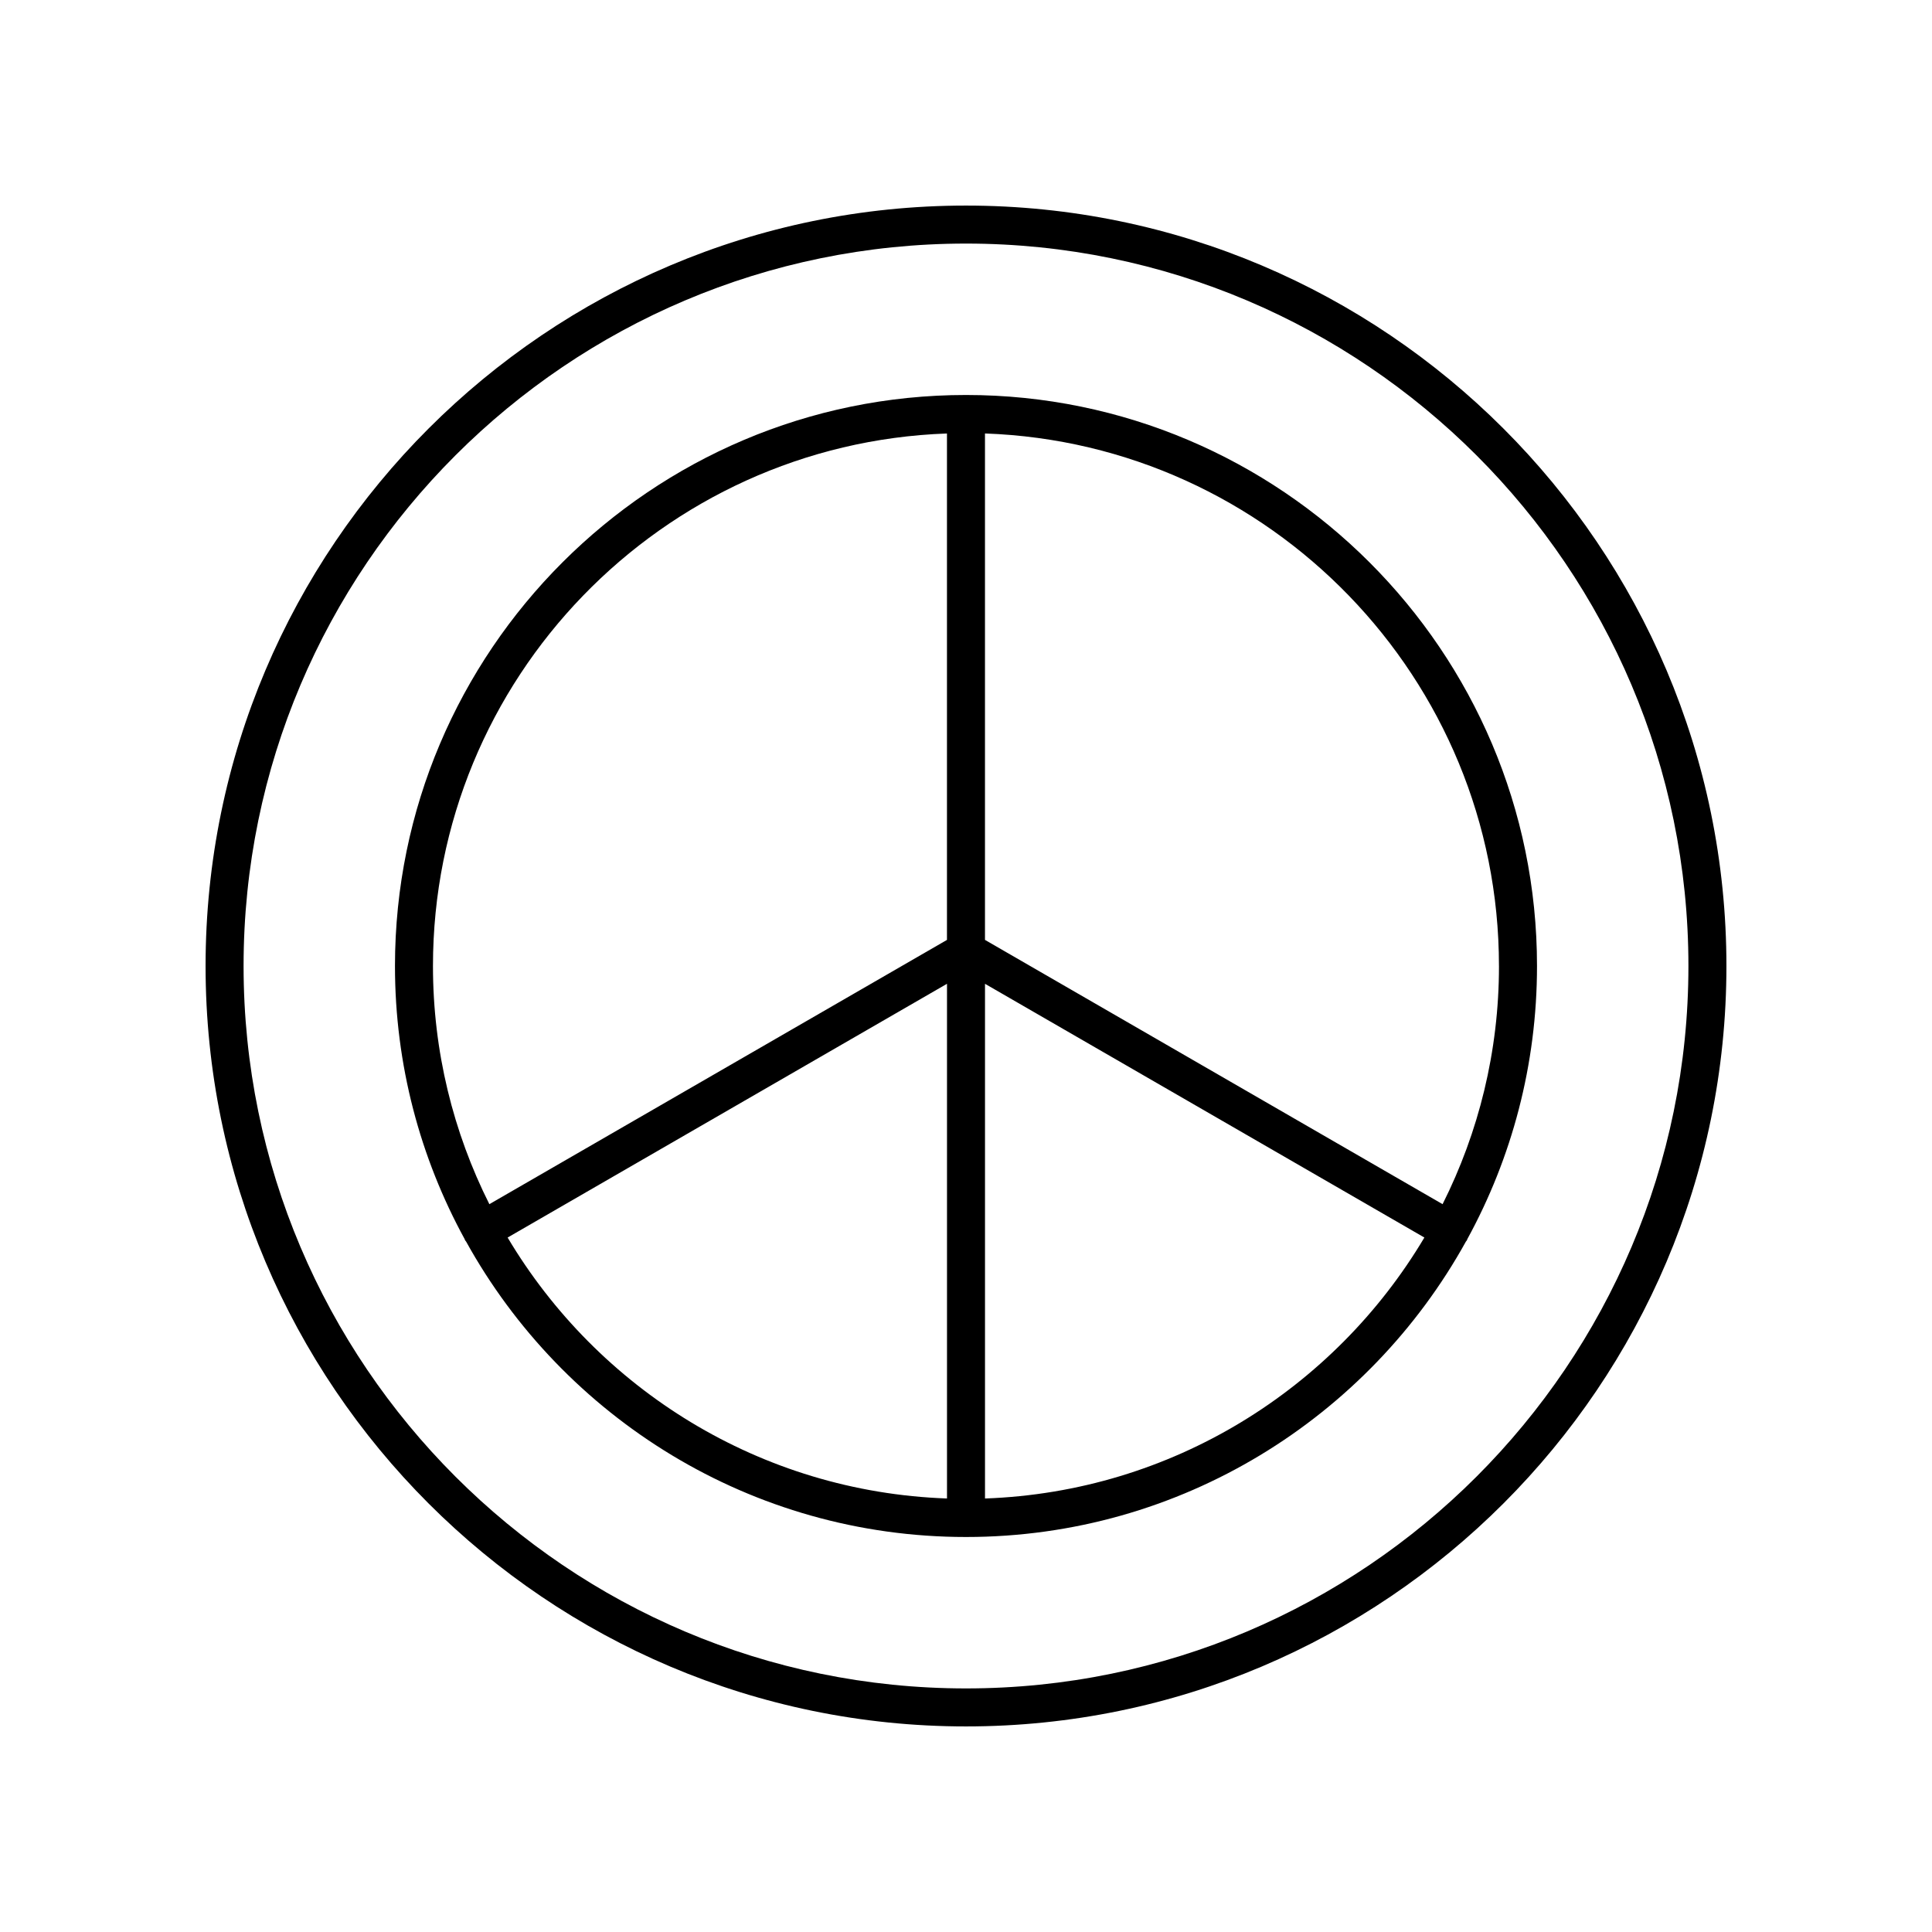
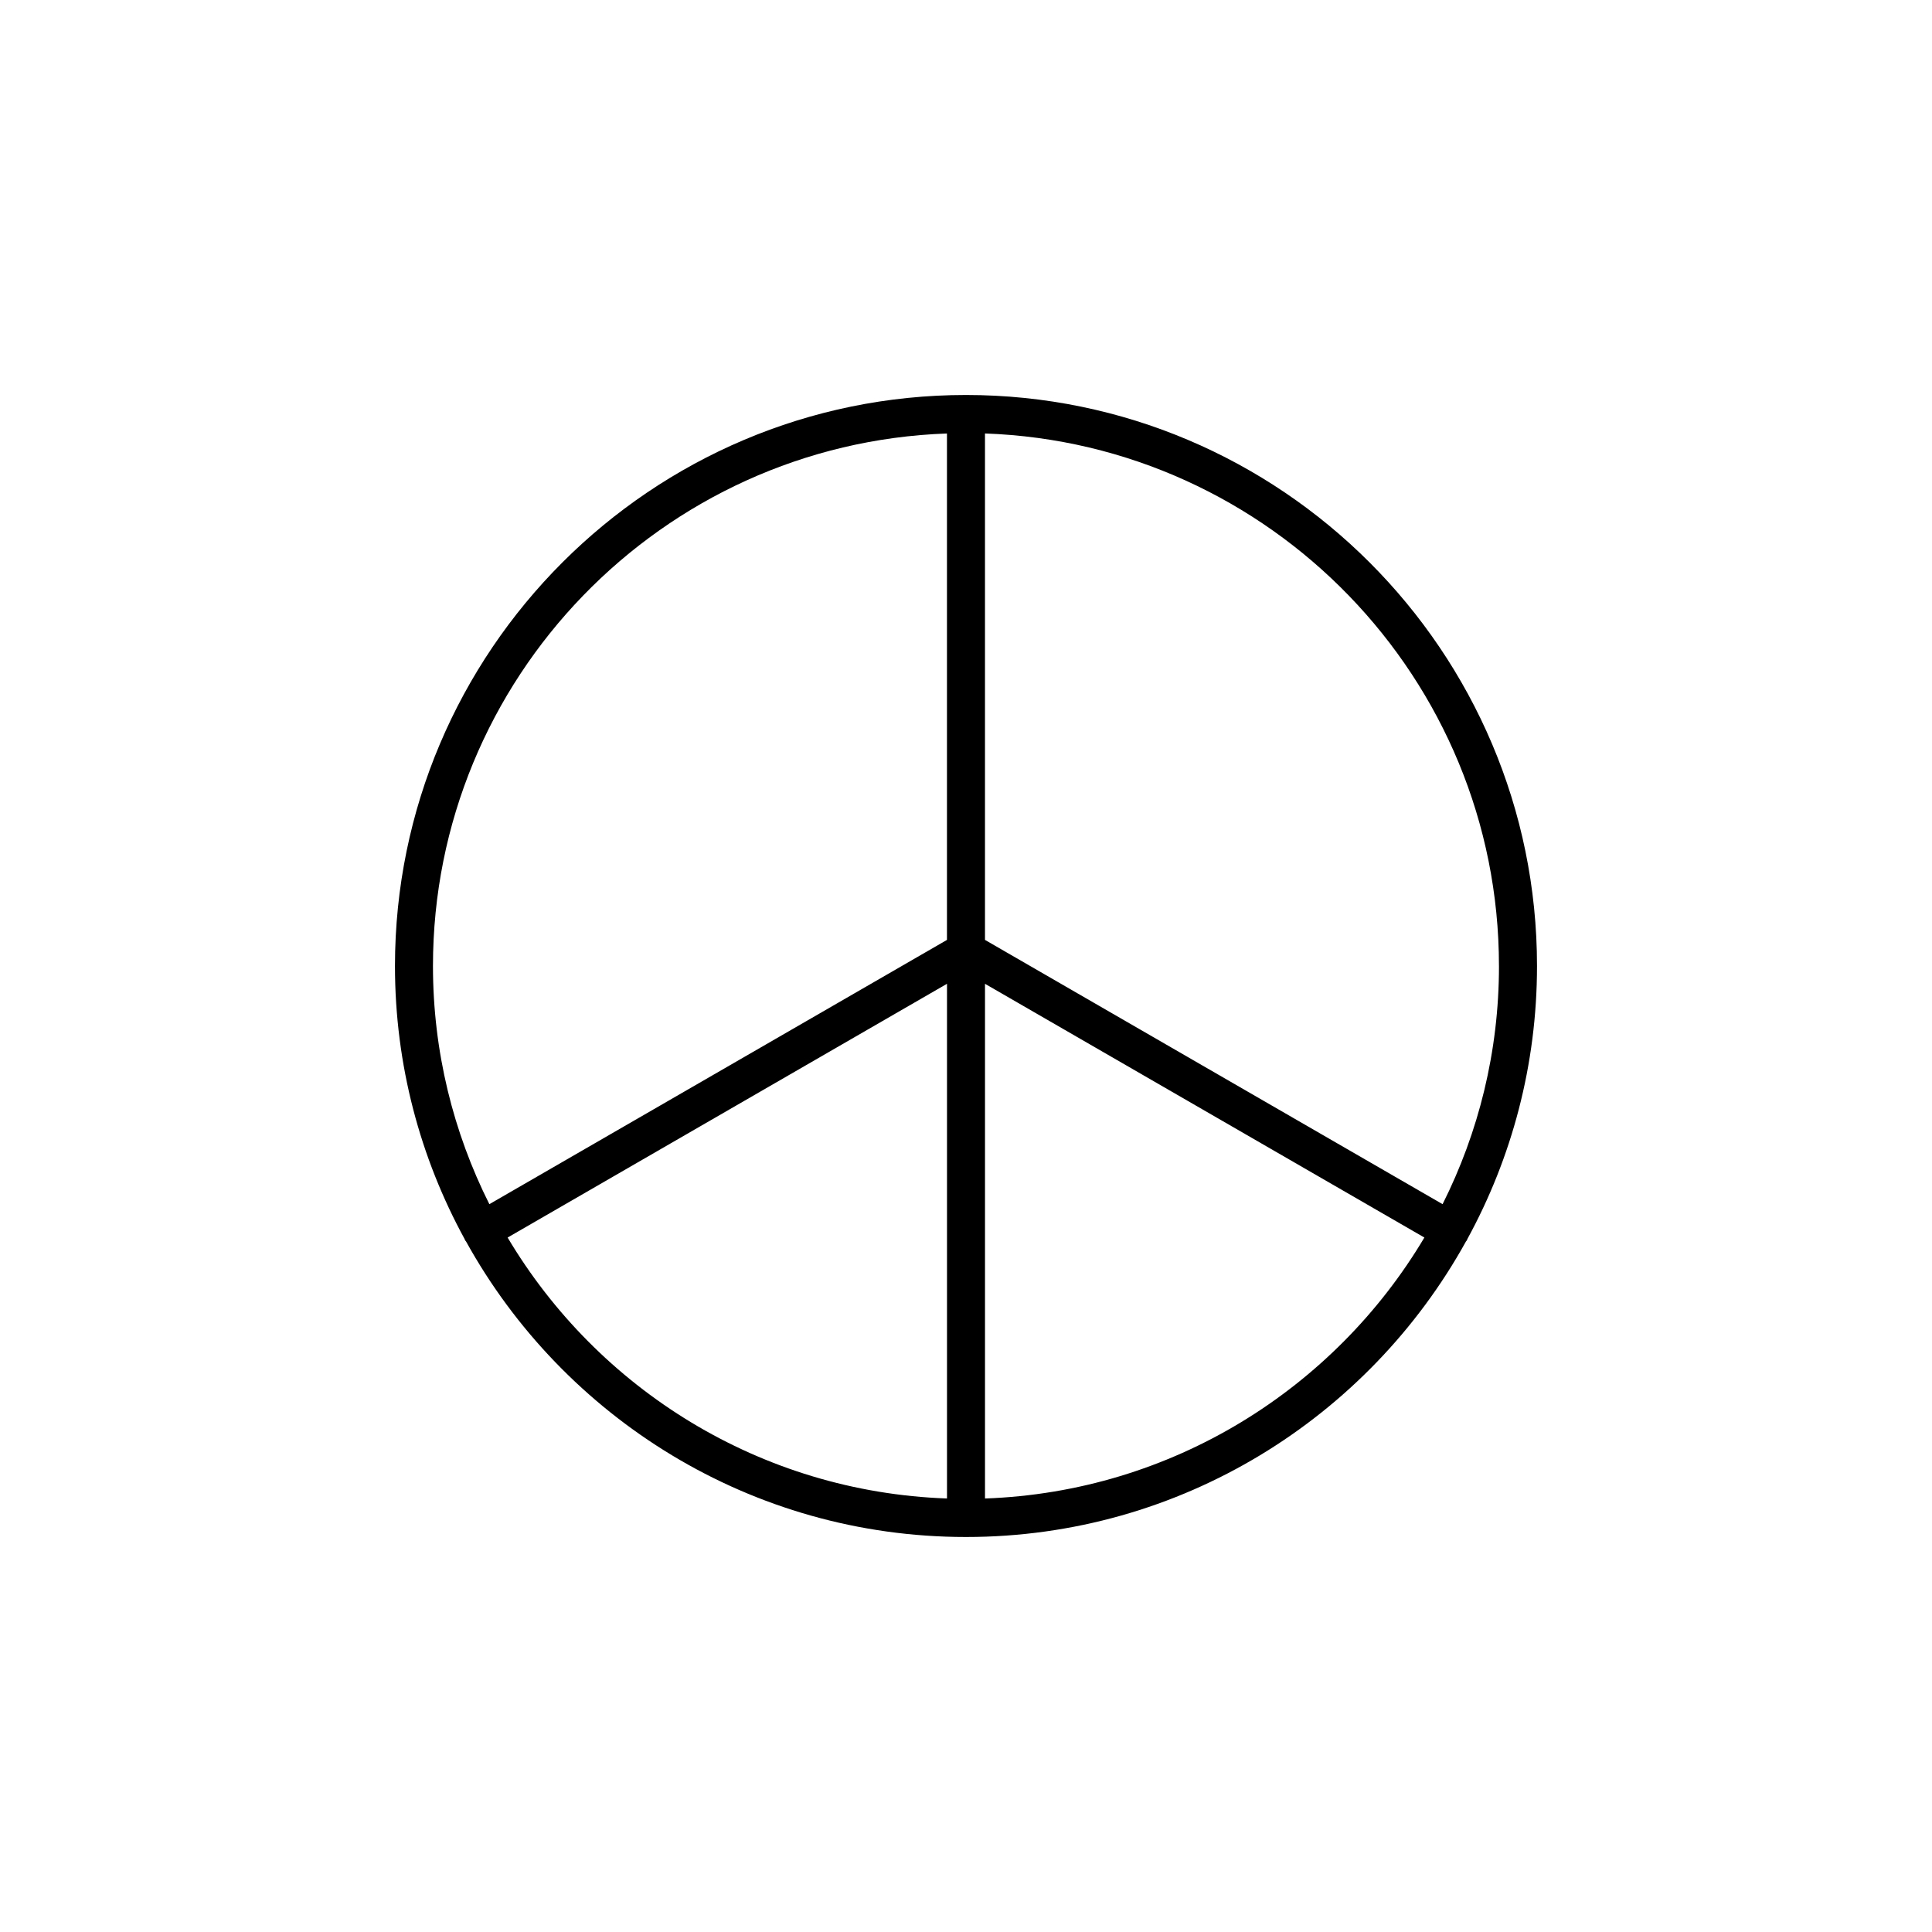
<svg xmlns="http://www.w3.org/2000/svg" fill="#000000" width="800px" height="800px" version="1.1" viewBox="144 144 512 512">
  <g>
    <path d="m267.24 472.66c0.074 0.129 0.184 0.227 0.27 0.348 25.805 46.645 75.512 78.312 132.49 78.312s106.68-31.668 132.49-78.312c0.086-0.121 0.195-0.215 0.27-0.348 0.051-0.09 0.051-0.195 0.098-0.289 11.766-21.512 18.465-46.176 18.465-72.375 0-83.441-67.883-151.32-151.32-151.32-83.441-0.004-151.33 67.883-151.33 151.32 0 26.199 6.699 50.863 18.465 72.375 0.051 0.094 0.047 0.195 0.102 0.289zm11.285-0.699 116.44-67.246v136.4c-49.508-1.746-92.598-29.07-116.44-69.152zm126.51 69.156v-136.4l116.44 67.242c-23.84 40.086-66.93 67.41-116.44 69.16zm136.21-141.12c0 22.68-5.402 44.109-14.945 63.121l-121.27-70.035v-134.21c75.559 2.664 136.21 64.926 136.21 141.12zm-146.29-141.12v134.21l-121.27 70.031c-9.543-19.012-14.945-40.441-14.945-63.117 0-76.195 60.656-138.46 136.21-141.12z" />
-     <path d="m400 601.52c111.12 0 201.52-90.402 201.52-201.52s-90.402-201.52-201.52-201.52-201.52 90.402-201.52 201.52 90.402 201.52 201.52 201.52zm0-392.97c105.56 0 191.45 85.883 191.45 191.45-0.004 105.56-85.887 191.45-191.45 191.45-105.57 0-191.45-85.883-191.45-191.45 0-105.57 85.883-191.45 191.45-191.45z" />
  </g>
</svg>